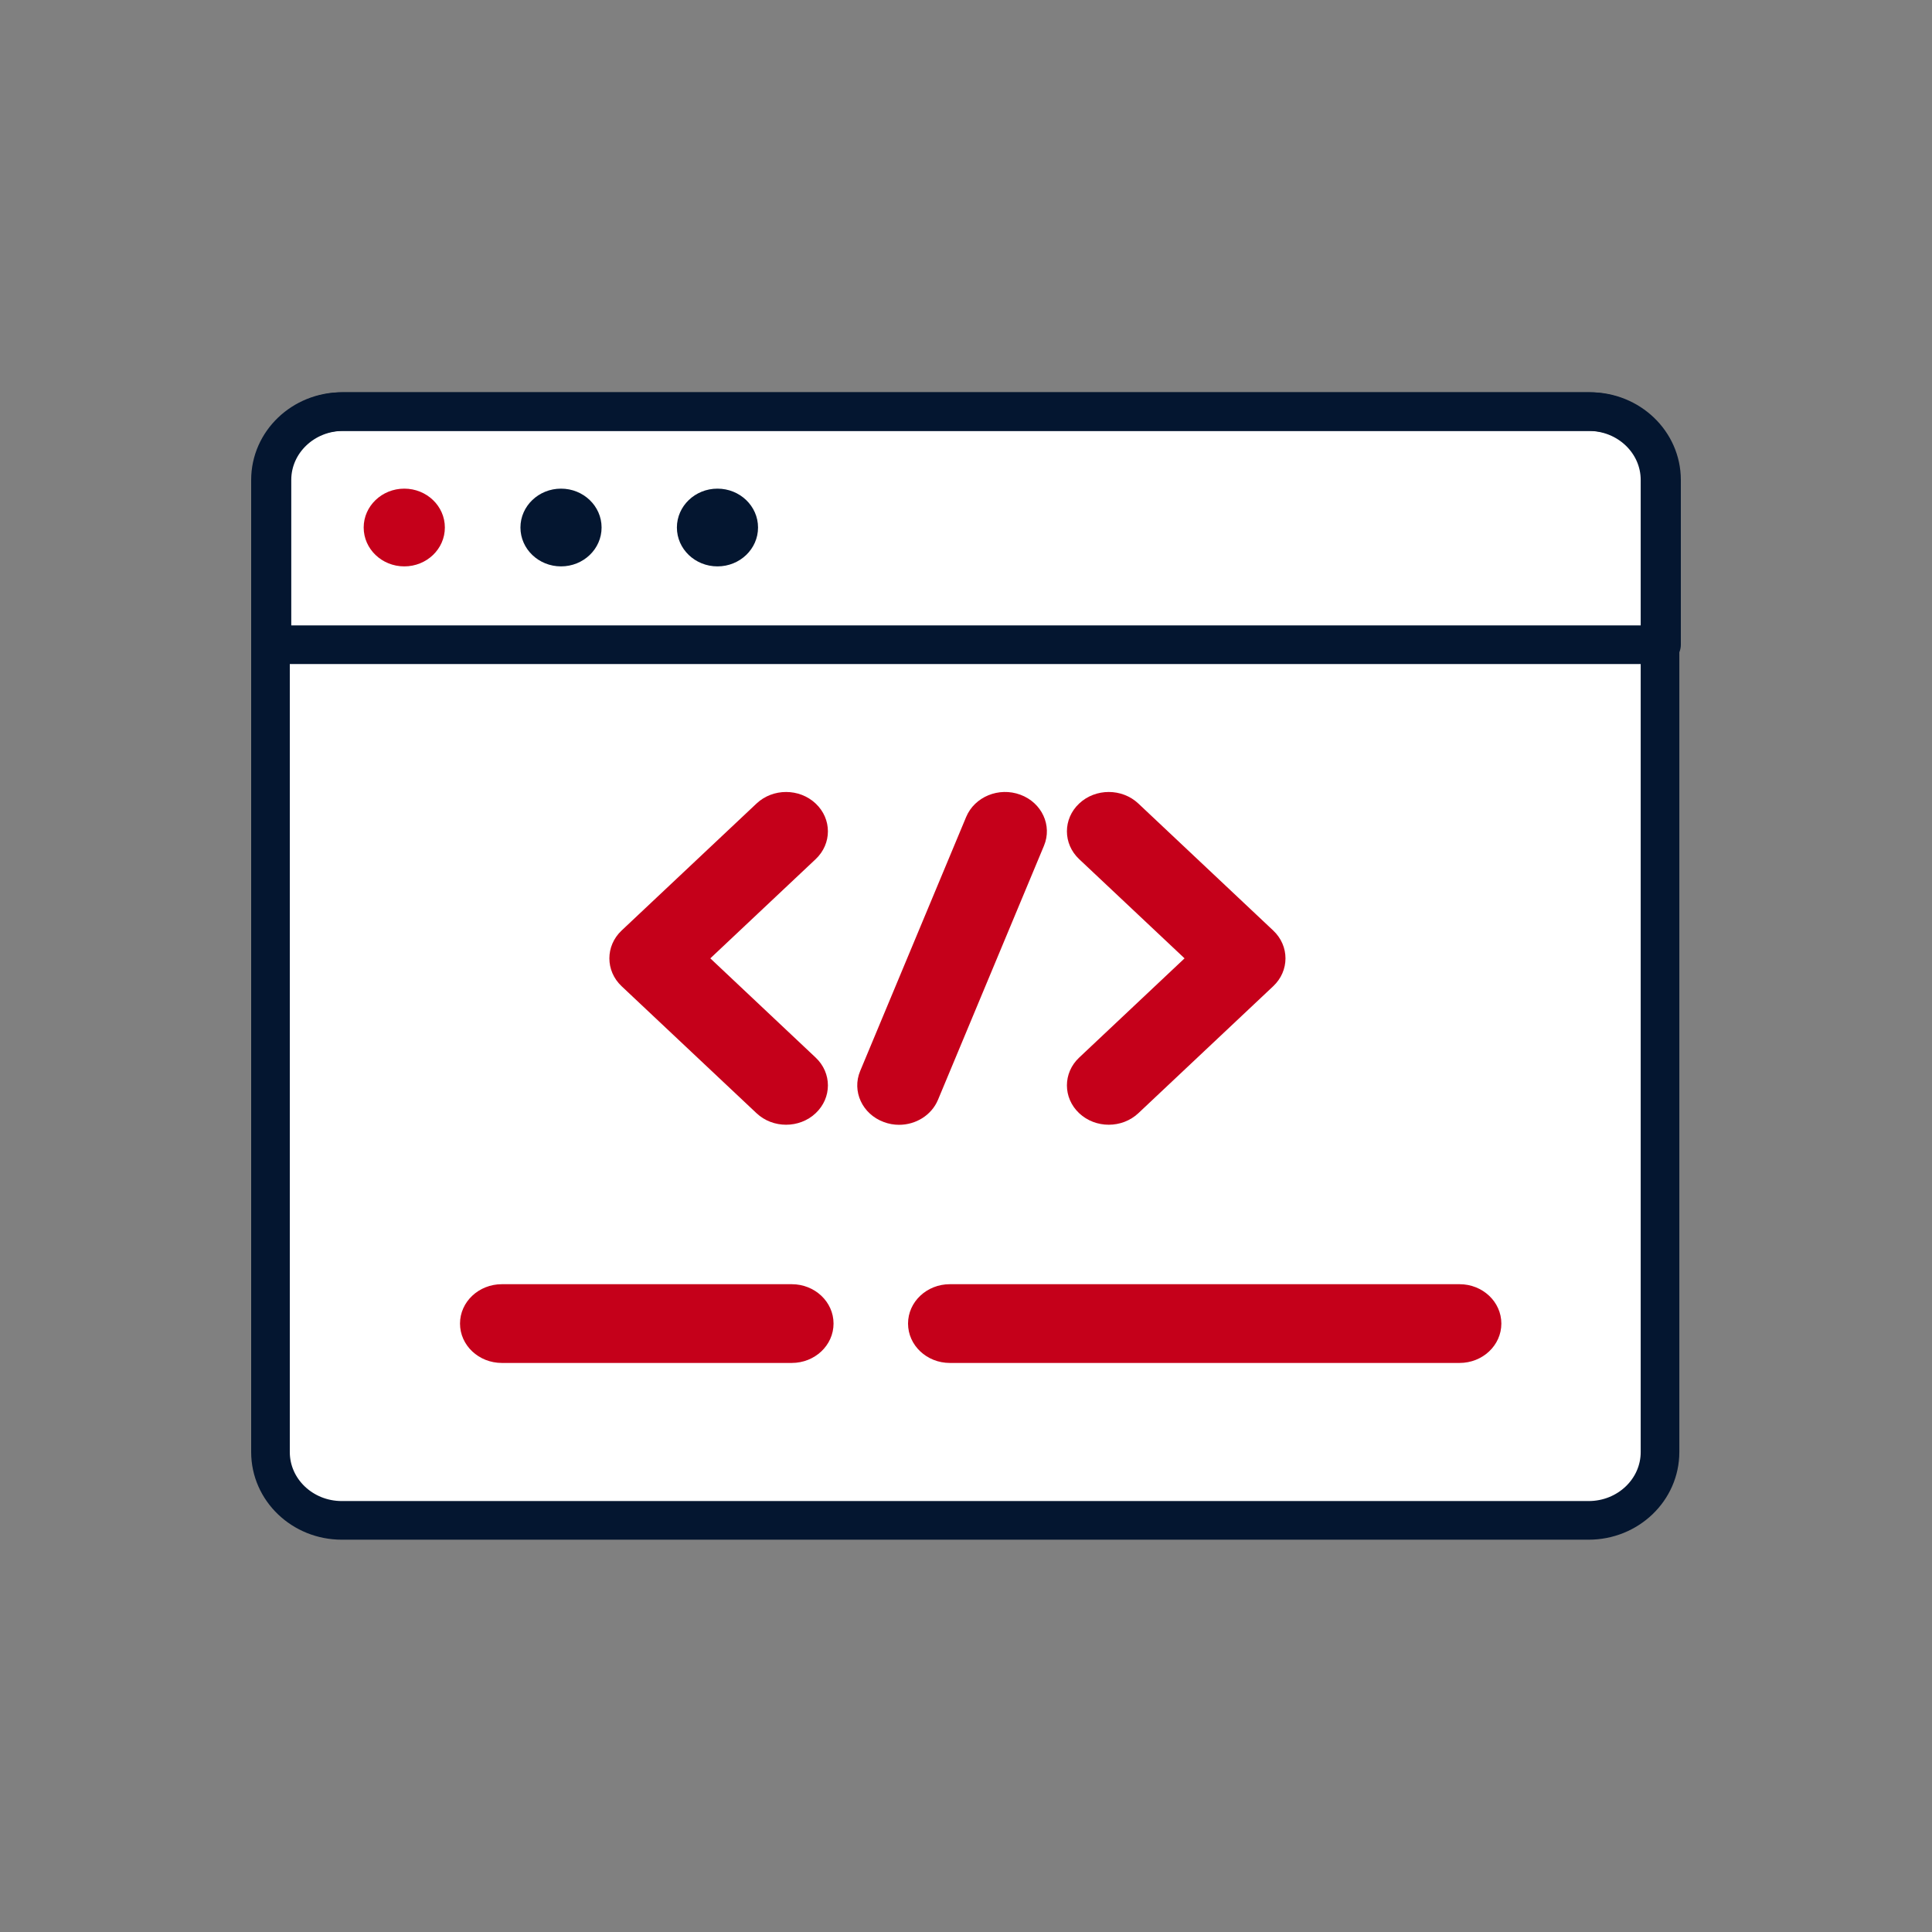
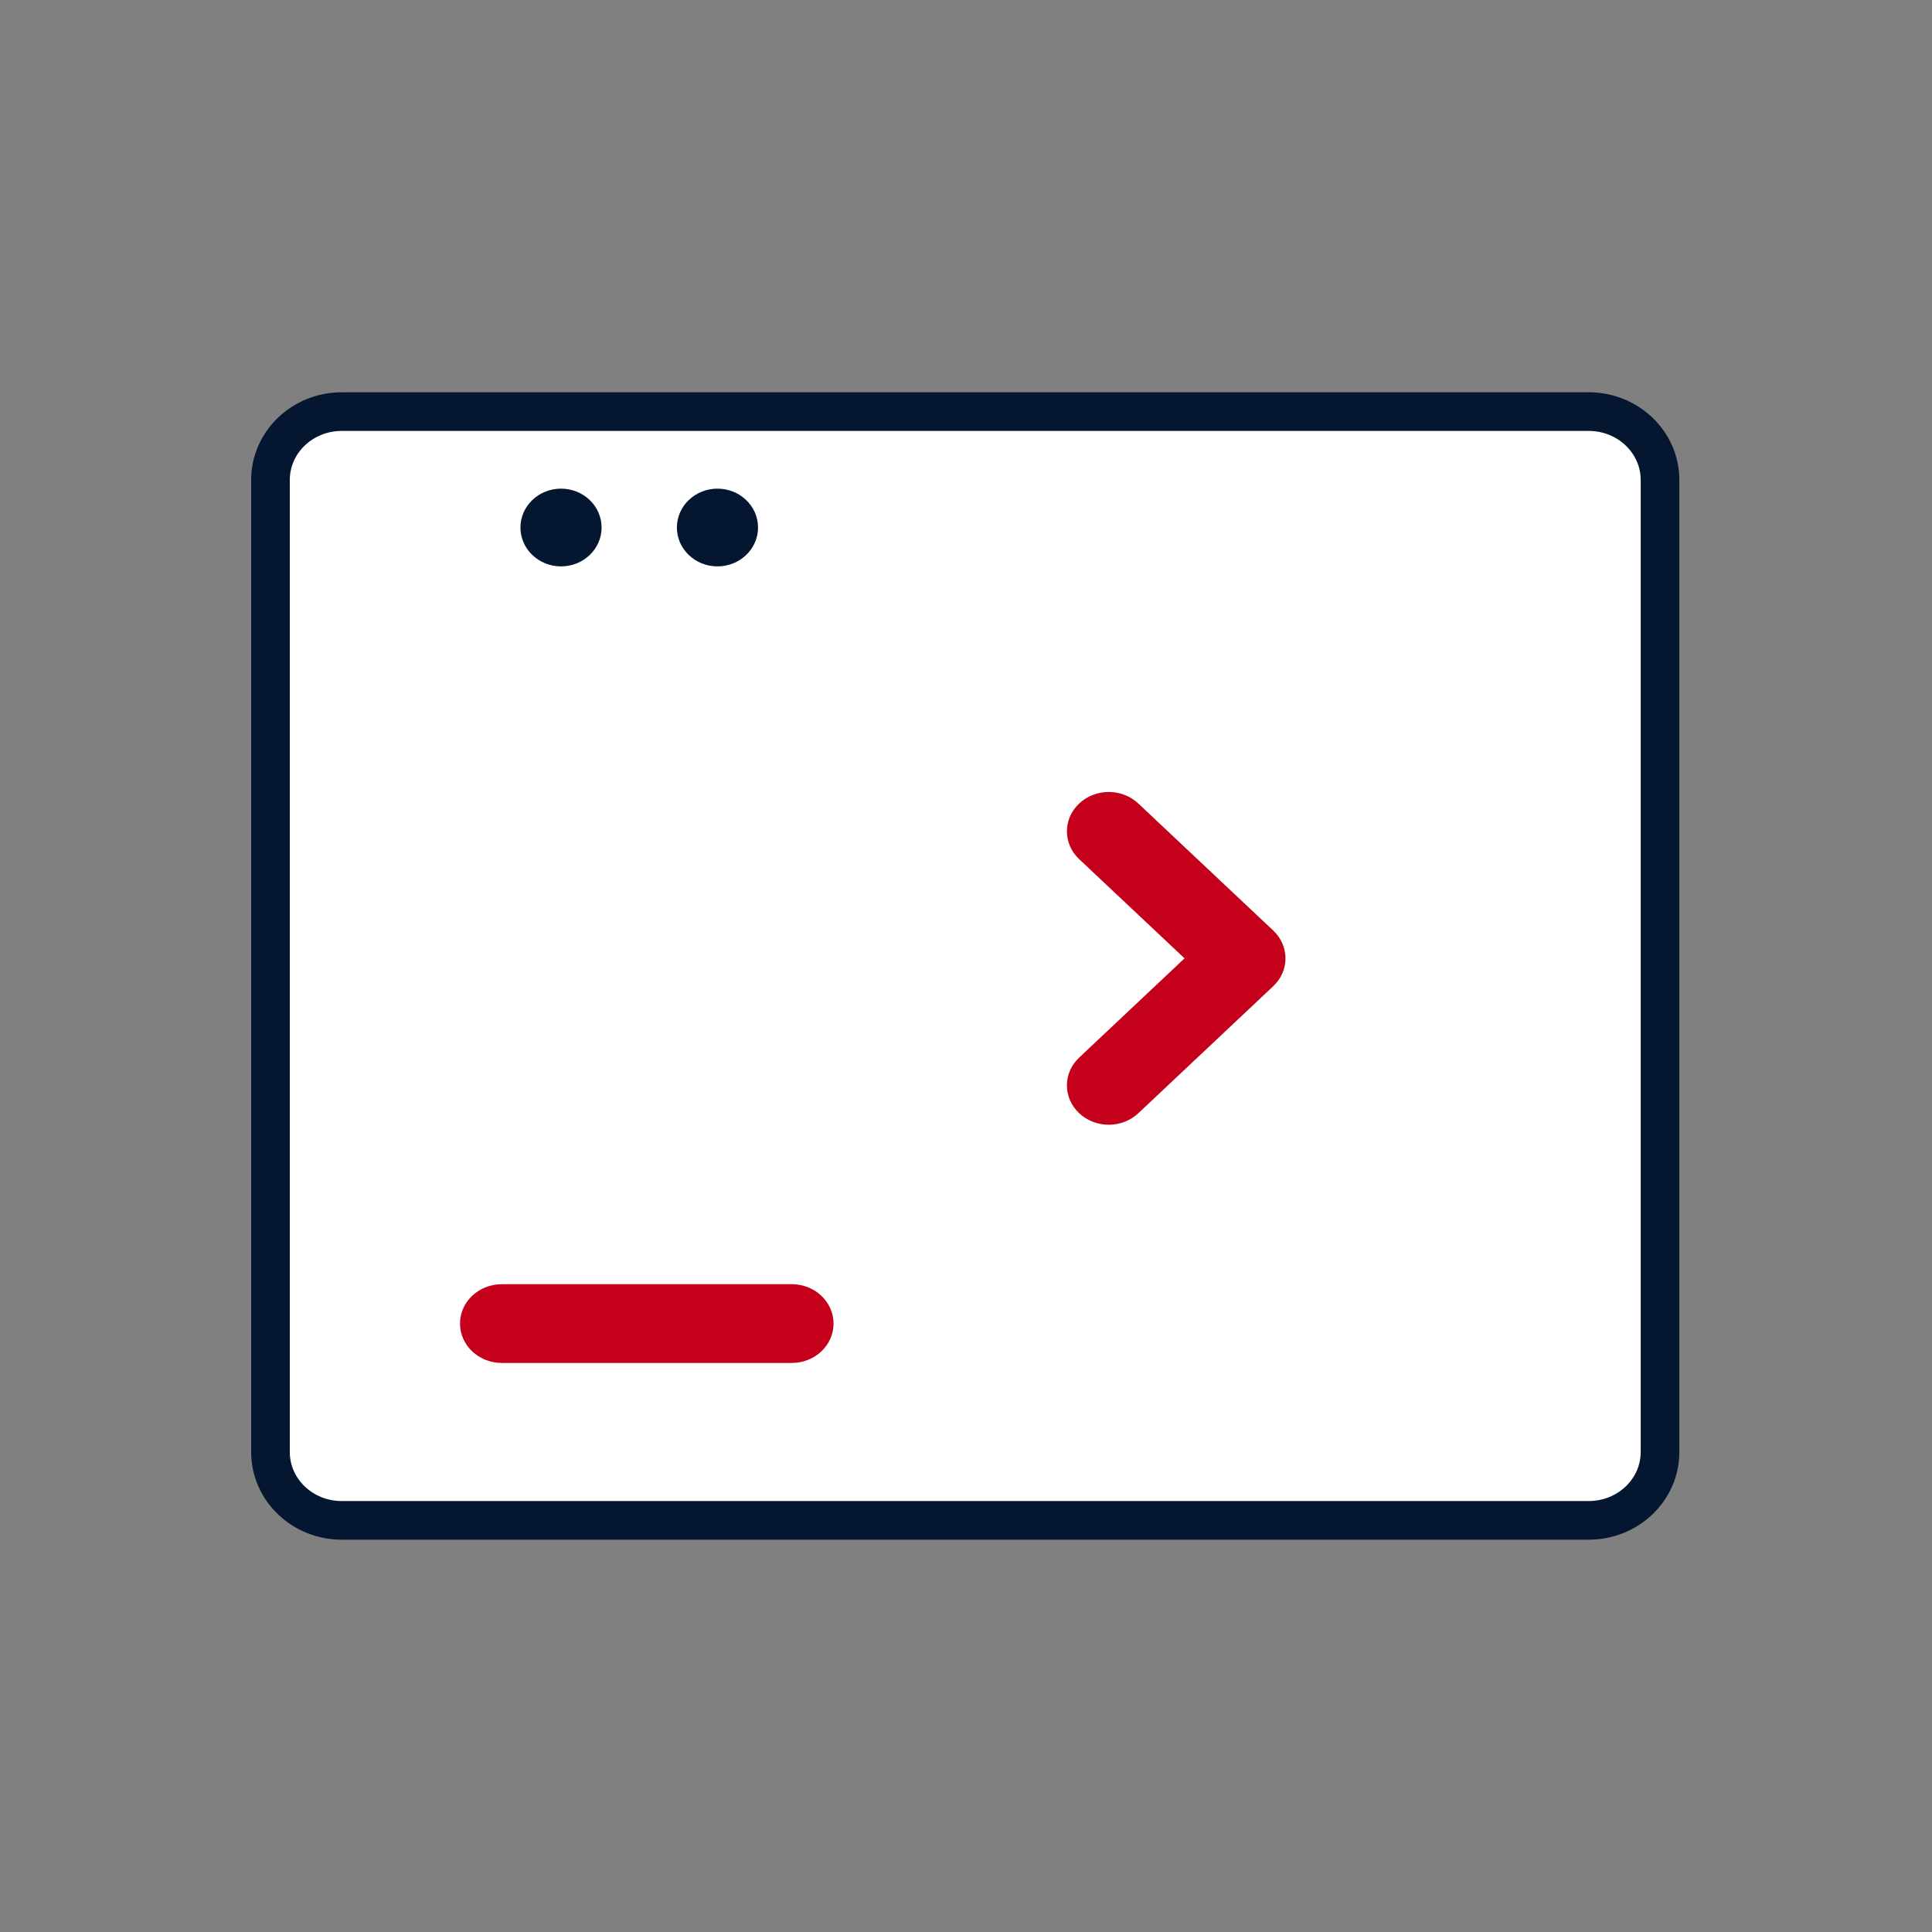
<svg xmlns="http://www.w3.org/2000/svg" width="50" height="50" viewBox="0 0 50 50" fill="none">
  <rect x="0" y="0" width="50" height="50" fill="#808080" stroke="none" />
  <path d="M41.114 39.347H8.846C7.826 39.347 7 38.556 7 37.579V12.421C7 11.444 7.826 10.652 8.846 10.652H41.114C42.134 10.652 42.961 11.444 42.961 12.421V37.579C42.961 38.556 42.134 39.347 41.114 39.347Z" fill="white" stroke="#041630" stroke-linecap="round" stroke-linejoin="round" />
-   <path fill-rule="evenodd" clip-rule="evenodd" d="M43 16.685H7.038V12.421C7.038 11.444 7.865 10.652 8.884 10.652H41.154C42.173 10.652 43 11.444 43 12.421V16.685Z" stroke="#041630" stroke-linecap="round" stroke-linejoin="round" />
-   <path d="M20.344 29.108C20.067 29.108 19.79 29.009 19.579 28.81L16.087 25.523C15.665 25.125 15.665 24.48 16.087 24.082L19.579 20.795C20.002 20.397 20.687 20.397 21.109 20.795C21.532 21.192 21.532 21.837 21.109 22.235L18.383 24.802L21.109 27.37C21.532 27.768 21.532 28.412 21.109 28.81C20.898 29.009 20.621 29.108 20.344 29.108Z" fill="#C5001A" />
  <path d="M28.694 29.108C28.418 29.108 28.14 29.009 27.929 28.81C27.506 28.412 27.506 27.767 27.929 27.37L30.656 24.802L27.929 22.235C27.506 21.837 27.506 21.192 27.929 20.795C28.352 20.397 29.037 20.397 29.46 20.795L32.951 24.082C33.374 24.48 33.374 25.125 32.951 25.523L29.46 28.81C29.248 29.009 28.971 29.108 28.694 29.108Z" fill="#C5001A" />
-   <path d="M23.268 29.11C23.136 29.11 23.002 29.087 22.872 29.038C22.316 28.833 22.042 28.241 22.261 27.718L25.004 21.143C25.223 20.619 25.851 20.361 26.407 20.567C26.963 20.773 27.237 21.364 27.018 21.888L24.275 28.463C24.107 28.864 23.699 29.11 23.268 29.11Z" fill="#C5001A" />
  <path d="M20.49 35.273H12.988C12.39 35.273 11.905 34.817 11.905 34.254C11.905 33.691 12.39 33.235 12.988 33.235H20.49C21.088 33.235 21.572 33.691 21.572 34.254C21.572 34.817 21.088 35.273 20.49 35.273Z" fill="#C5001A" />
-   <path d="M37.773 35.273H24.582C23.985 35.273 23.5 34.817 23.5 34.254C23.5 33.691 23.985 33.235 24.582 33.235H37.773C38.371 33.235 38.855 33.691 38.855 34.254C38.855 34.817 38.371 35.273 37.773 35.273Z" fill="#C5001A" />
-   <path d="M11.513 13.652C11.513 14.208 11.043 14.658 10.463 14.658C9.883 14.658 9.412 14.208 9.412 13.652C9.412 13.097 9.883 12.646 10.463 12.646C11.043 12.646 11.513 13.097 11.513 13.652Z" fill="#C5001A" />
  <path d="M15.569 13.652C15.569 14.208 15.099 14.658 14.519 14.658C13.94 14.658 13.469 14.208 13.469 13.652C13.469 13.097 13.94 12.646 14.519 12.646C15.099 12.646 15.569 13.097 15.569 13.652Z" fill="#041630" />
  <path d="M19.618 13.652C19.618 14.208 19.148 14.658 18.568 14.658C17.988 14.658 17.518 14.208 17.518 13.652C17.518 13.097 17.988 12.646 18.568 12.646C19.148 12.646 19.618 13.097 19.618 13.652Z" fill="#041630" />
</svg>